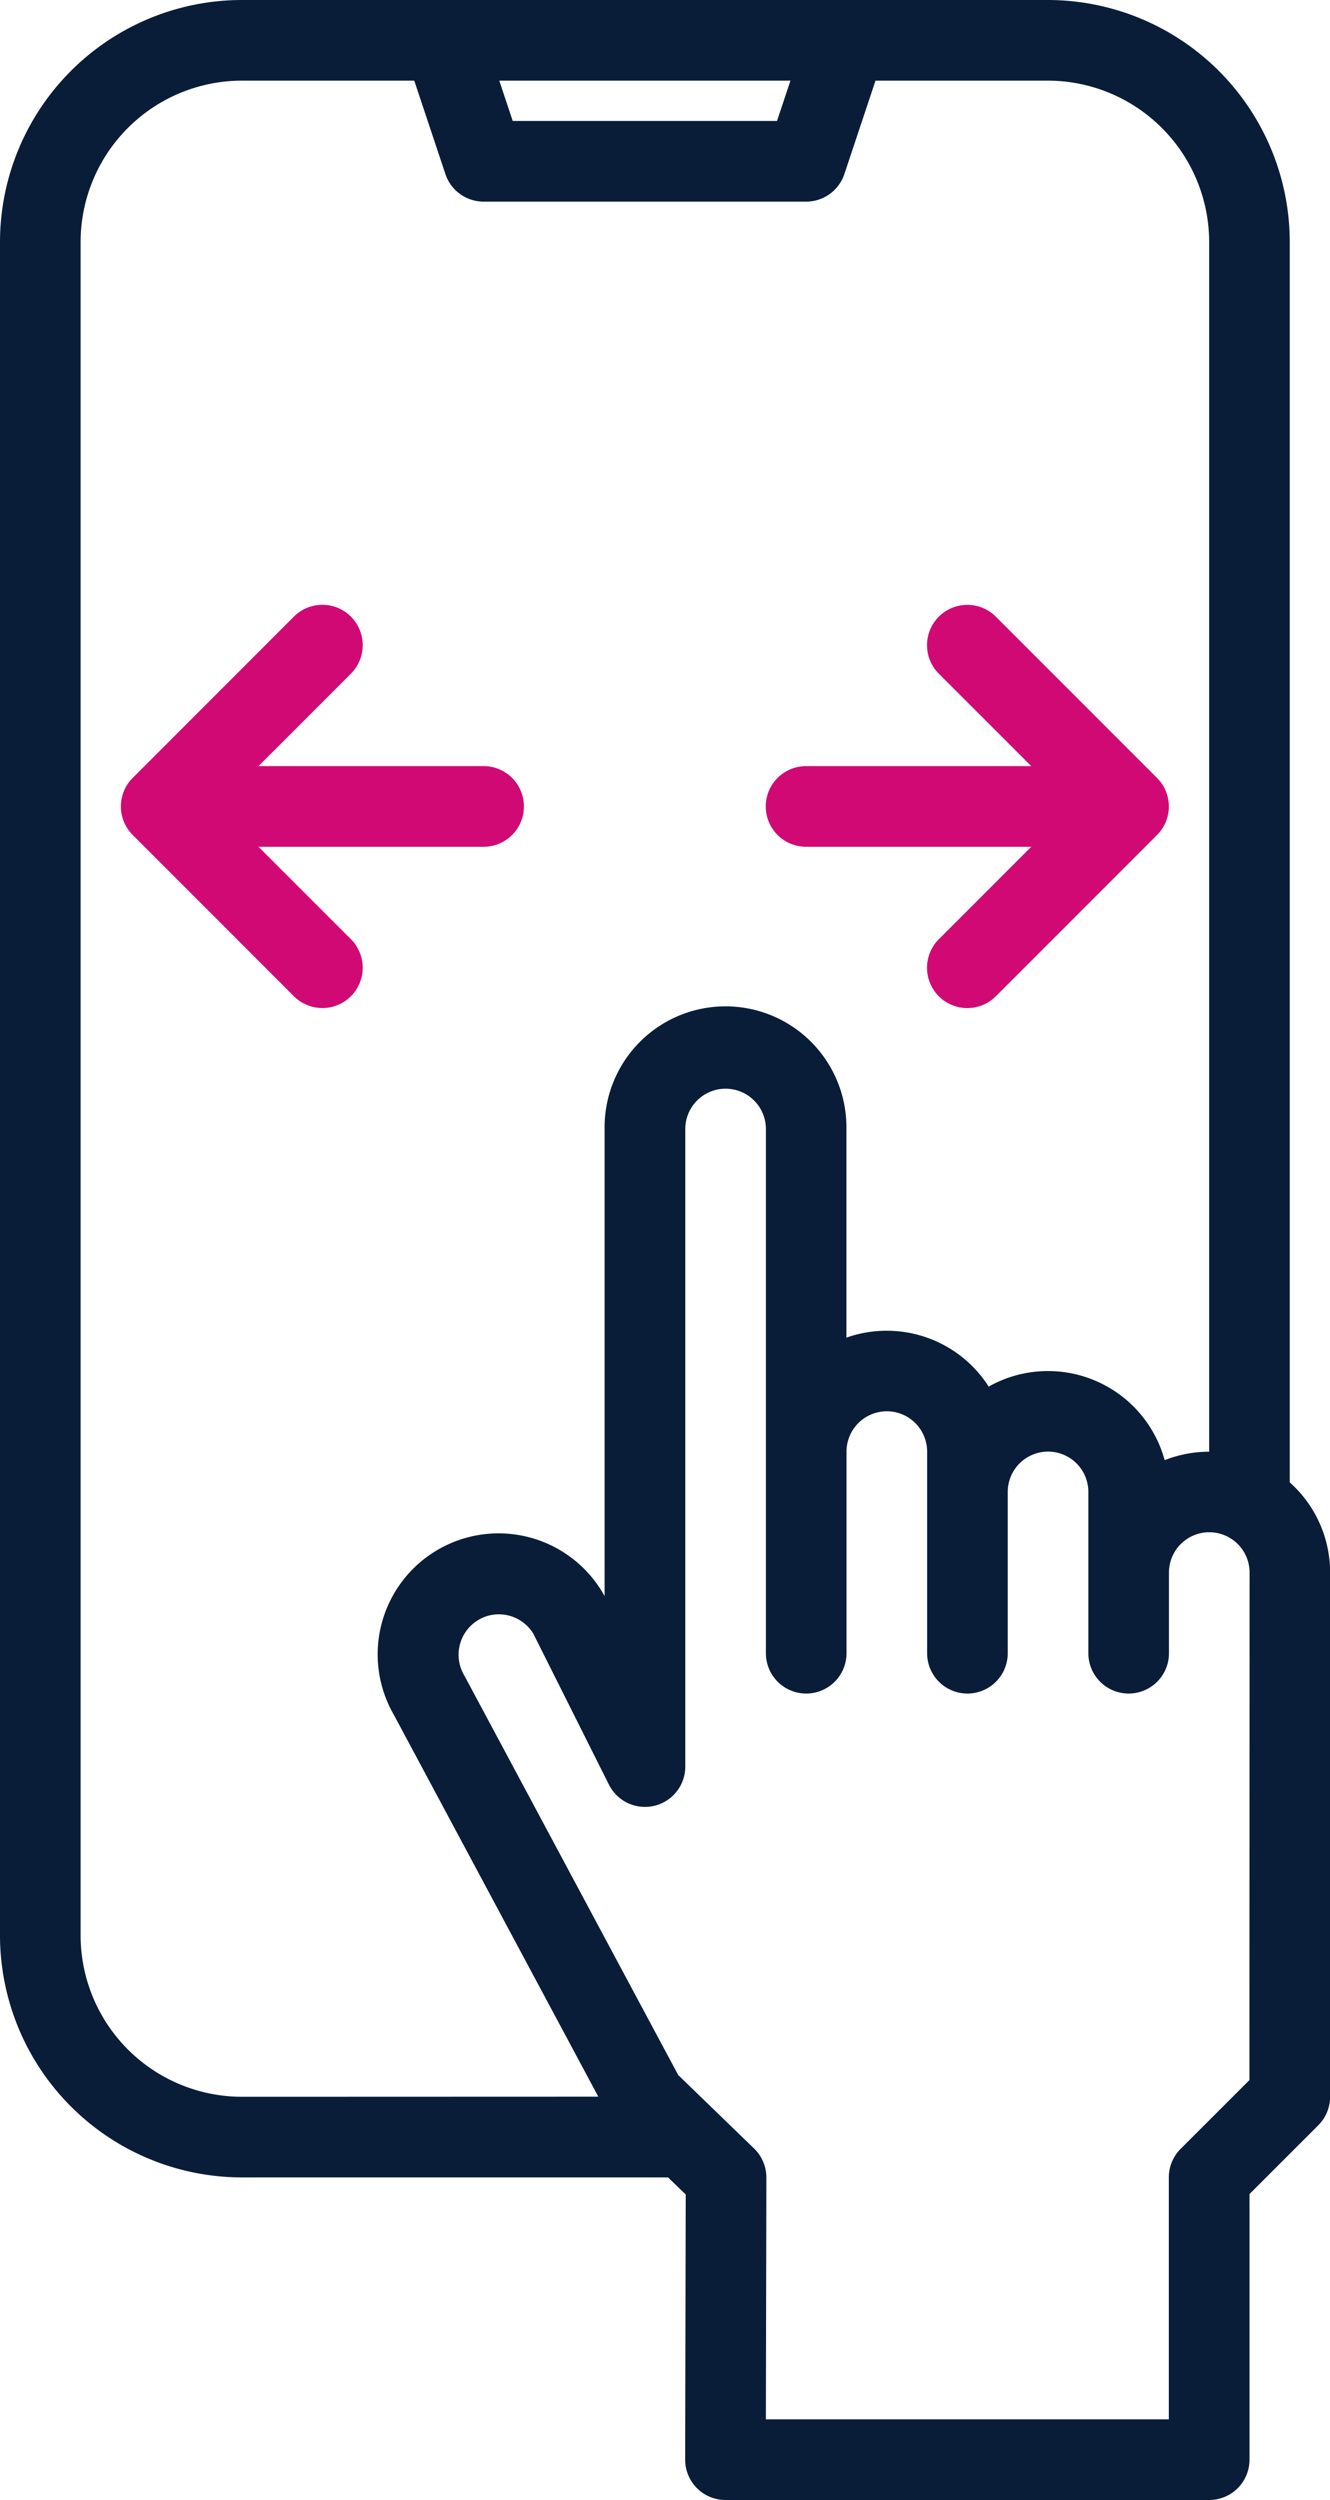
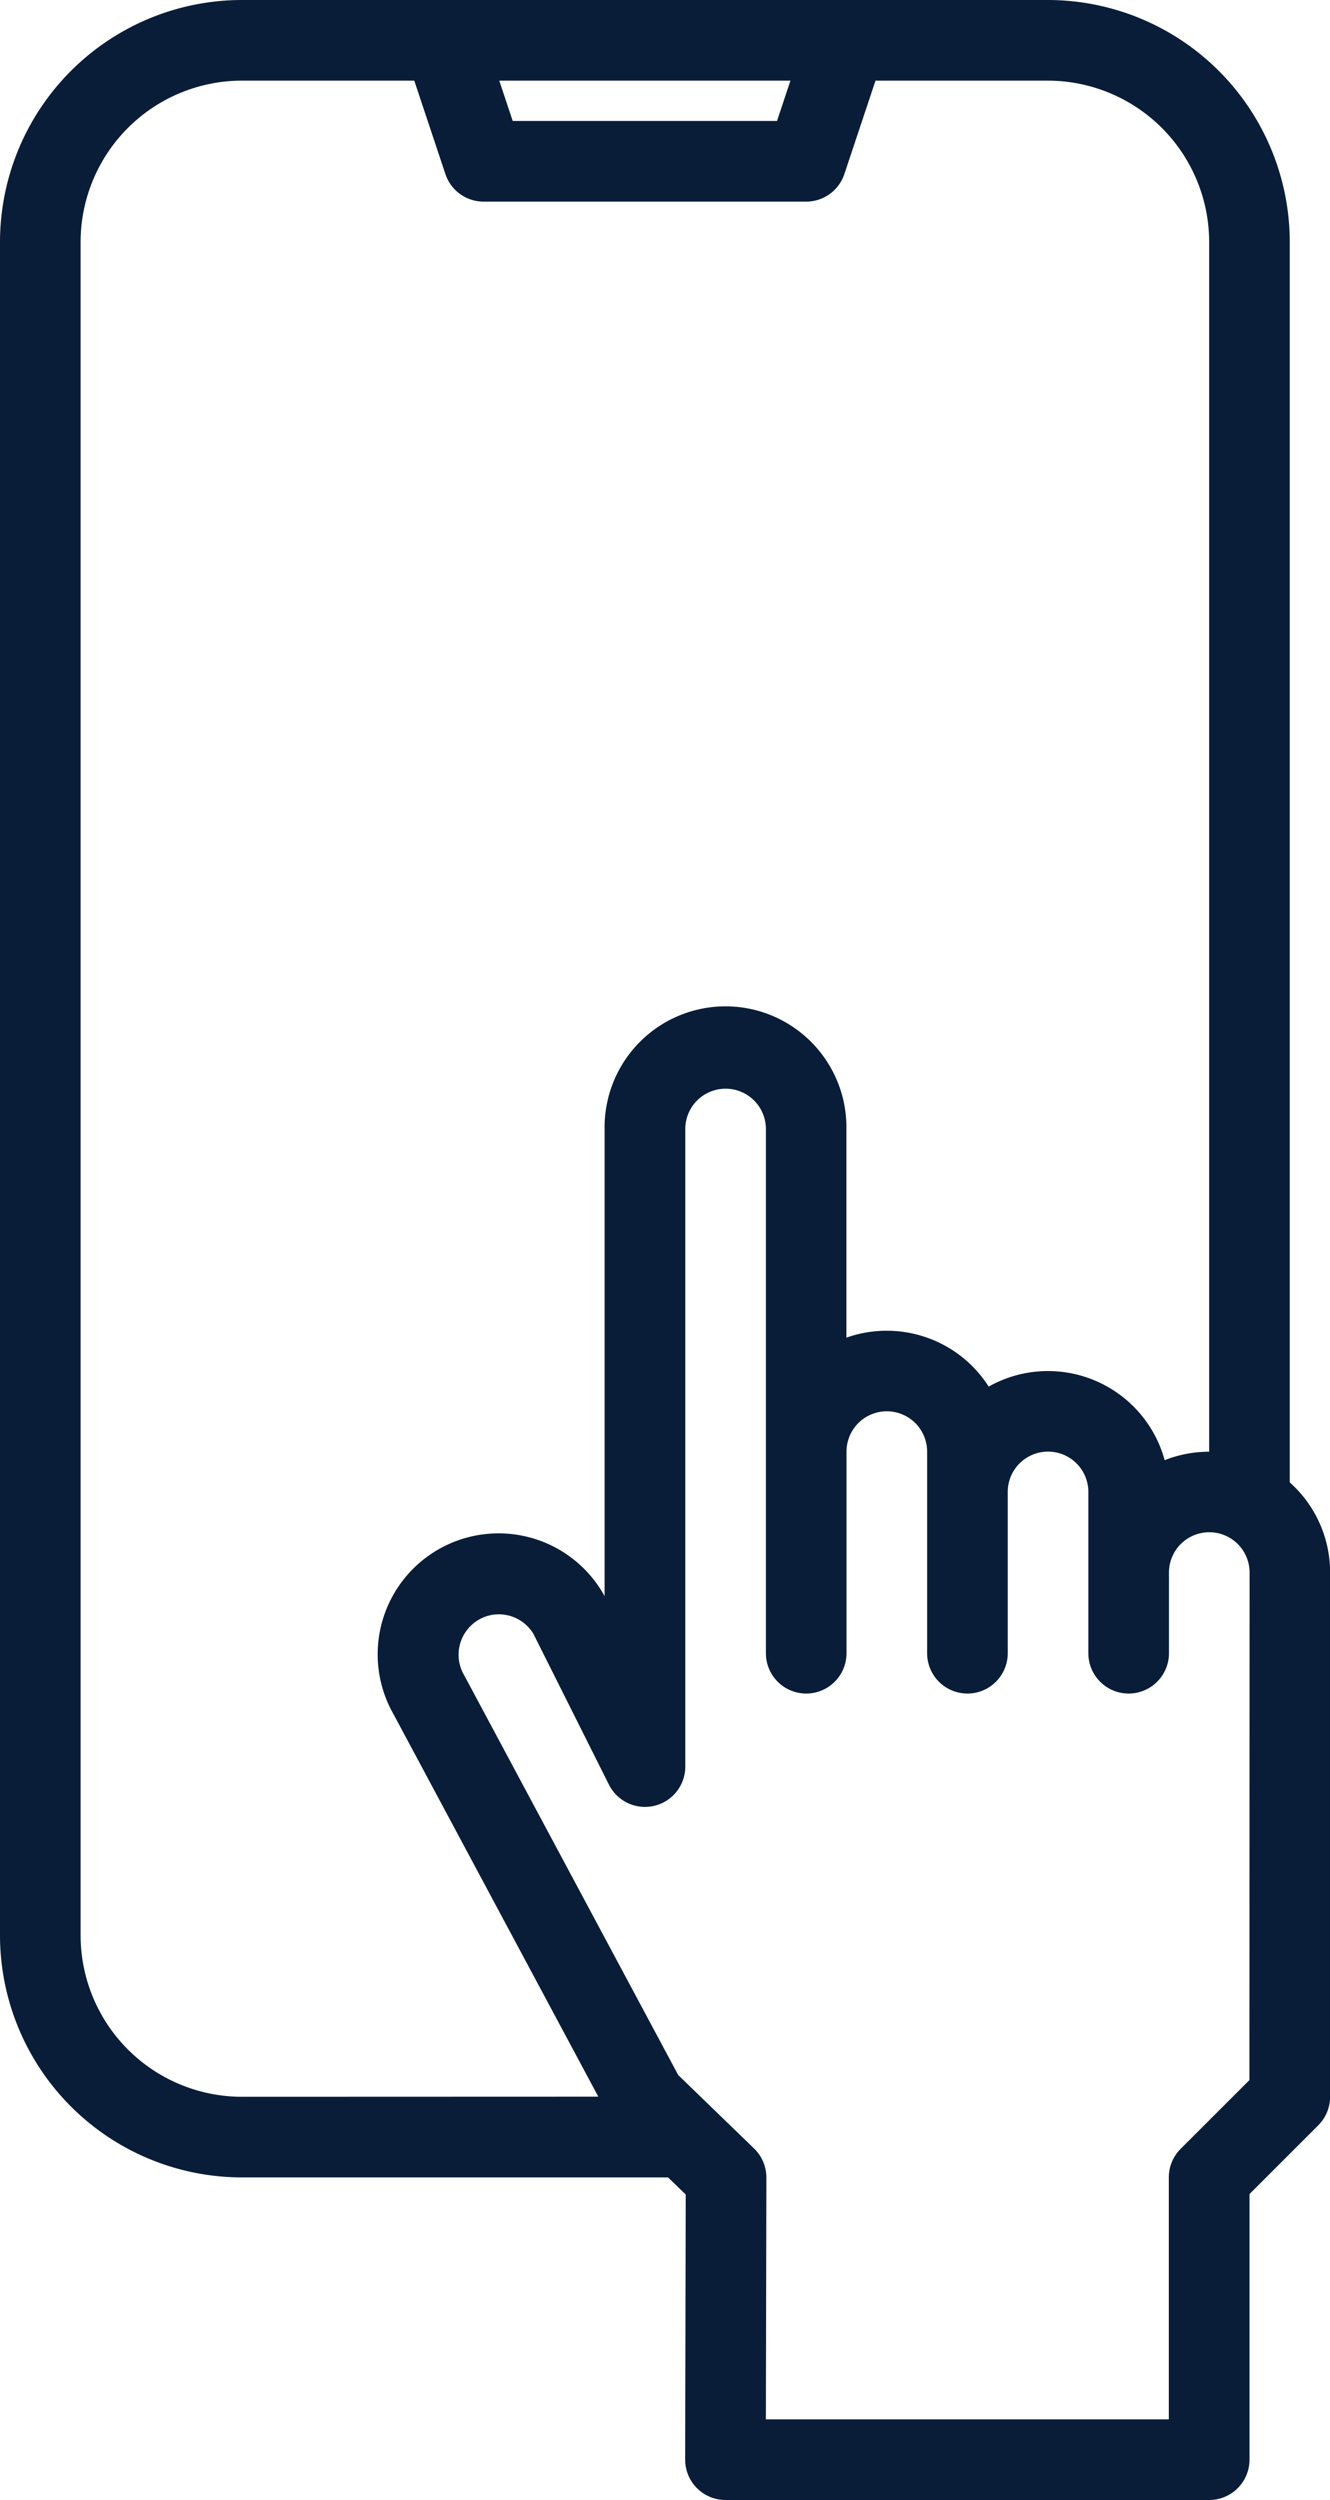
<svg xmlns="http://www.w3.org/2000/svg" width="55.105" height="103.531" viewBox="0 0 55.105 103.531">
  <g transform="translate(-120 -8)">
    <path d="M173.638,69.578c-.067-.065-.134-.127-.2-.19V18.019A10.03,10.03,0,0,0,163.416,8h-33.4A10.03,10.03,0,0,0,120,18.019V88.153a10.03,10.03,0,0,0,10.019,10.019h17.659l.733.708-.023,10.977a1.671,1.671,0,0,0,1.67,1.674H170.1a1.67,1.67,0,0,0,1.67-1.67v-11l2.851-2.849a1.672,1.672,0,0,0,.488-1.181V73.125A4.994,4.994,0,0,0,173.638,69.578ZM152.75,11.34l-.557,1.67h-10.95l-.557-1.67ZM130.019,94.833a6.688,6.688,0,0,1-6.679-6.679V18.019a6.688,6.688,0,0,1,6.679-6.679h7.145l1.29,3.868a1.67,1.67,0,0,0,1.584,1.142H153.4a1.67,1.67,0,0,0,1.584-1.142l1.29-3.868h7.145a6.688,6.688,0,0,1,6.679,6.679v50.1a5,5,0,0,0-1.843.351,5.012,5.012,0,0,0-7.291-3.048,5.164,5.164,0,0,0-.683-.85,5.019,5.019,0,0,0-5.212-1.177V54.756a5.01,5.01,0,1,0-10.019,0V74.1c-.015-.027-.027-.054-.044-.079A5.01,5.01,0,0,0,136.31,79l8.479,15.828Zm41.747-.691-2.851,2.849a1.672,1.672,0,0,0-.488,1.181v10.019H151.732l.021-10.015a1.675,1.675,0,0,0-.509-1.2L148.1,93.933l-8.852-16.527-.025-.044a1.677,1.677,0,0,1,.614-2.286,1.642,1.642,0,0,1,.831-.223,1.676,1.676,0,0,1,1.428.8l3.135,6.256a1.67,1.67,0,0,0,3.162-.747V54.756a1.67,1.67,0,1,1,3.34,0V76.464a1.67,1.67,0,1,0,3.34,0V68.115a1.67,1.67,0,1,1,3.34,0v8.349a1.67,1.67,0,0,0,3.34,0V69.785a1.67,1.67,0,1,1,3.34,0v6.679a1.67,1.67,0,1,0,3.34,0v-3.34a1.67,1.67,0,1,1,3.34,0Z" fill="#091d38" />
-     <path d="M149.7,138.019h9.327a1.67,1.67,0,0,0,0-3.34H149.7l3.829-3.829a1.67,1.67,0,0,0-2.362-2.362l-6.679,6.679a1.67,1.67,0,0,0,0,2.362l6.679,6.679a1.67,1.67,0,0,0,2.362-2.362Z" transform="translate(-18.99 -94.952)" fill="#d10975" />
-     <path d="M273.67,138.019H283l-3.829,3.829a1.67,1.67,0,1,0,2.362,2.362l6.679-6.679a1.67,1.67,0,0,0,0-2.362l-6.679-6.679a1.67,1.67,0,0,0-2.362,2.362L283,134.679H273.67a1.67,1.67,0,0,0,0,3.34Z" transform="translate(-120.273 -94.952)" fill="#d10975" />
  </g>
</svg>